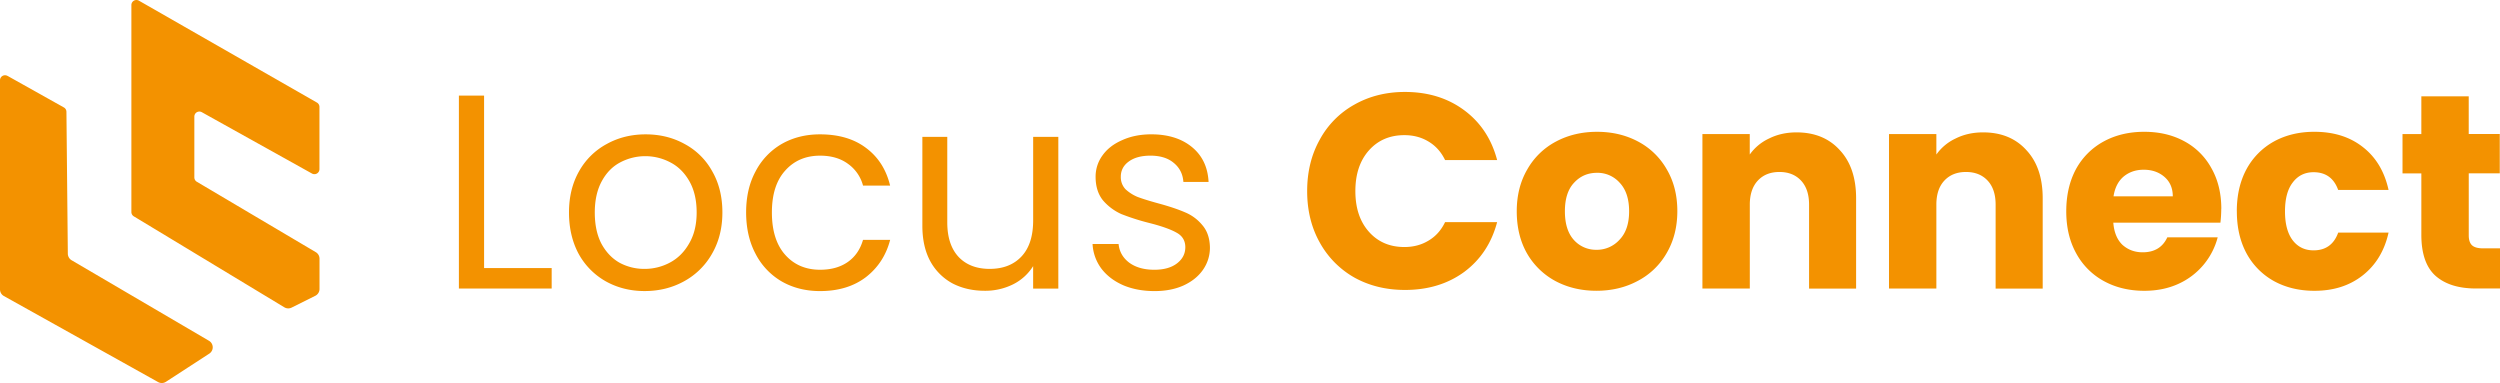
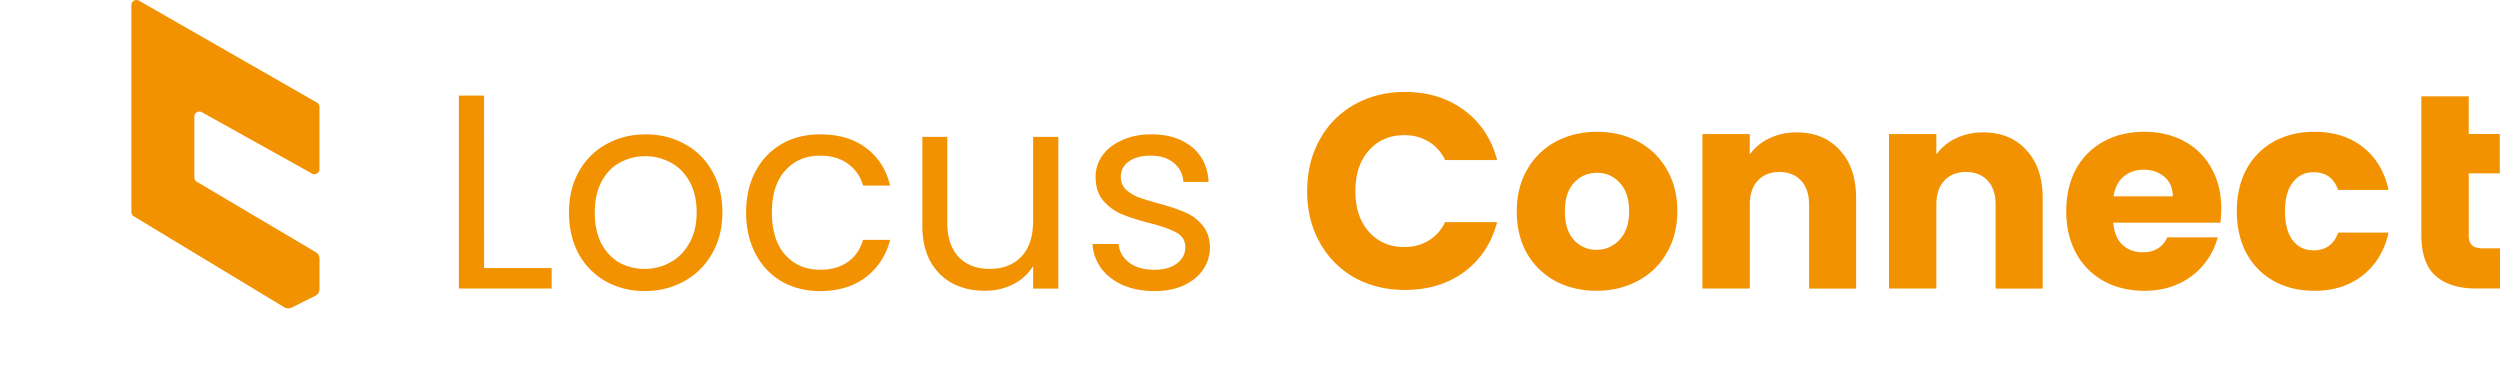
<svg xmlns="http://www.w3.org/2000/svg" viewBox="0 0 3295.31 504.88">
  <defs>
    <style>.cls-1{fill:#f39200;}</style>
  </defs>
  <g id="Layer_2" data-name="Layer 2">
    <g id="Layer_1-2" data-name="Layer 1">
      <g id="Logo">
        <path class="cls-1" d="M183.14.89l234.59,134.3a6.54,6.54,0,0,1,2.45,2.42,6.61,6.61,0,0,1,.9,3.34v82a6.63,6.63,0,0,1-3.28,5.71,6.59,6.59,0,0,1-6.58.08L266,147.87a6.64,6.64,0,0,0-9,2.56,6.91,6.91,0,0,0-.83,3.21v80.22a6.63,6.63,0,0,0,.87,3.29,6.71,6.71,0,0,0,2.39,2.43l156.84,92.83a9.94,9.94,0,0,1,4.89,8.56v40a10,10,0,0,1-5.54,8.91L384.4,405.45a10,10,0,0,1-9.6-.38L176.38,285.17a6.64,6.64,0,0,1-3.2-5.66V6.65a6.58,6.58,0,0,1,.88-3.33A6.74,6.74,0,0,1,176.49.89a6.66,6.66,0,0,1,6.65,0Z" />
-         <path class="cls-1" d="M9.9,100l74.27,41.61a6.57,6.57,0,0,1,2.47,2.41,6.83,6.83,0,0,1,.93,3.32l1.84,187.11a10,10,0,0,0,1.35,4.89A9.91,9.91,0,0,0,94.33,343L275.48,449.2a9.94,9.94,0,0,1,4.92,8.35,9.93,9.93,0,0,1-4.53,8.57l-57.18,37.15a9.92,9.92,0,0,1-5.08,1.6,10,10,0,0,1-5.19-1.25L5.11,390.19a9.9,9.9,0,0,1-3.73-3.65,10,10,0,0,1-1.38-5V105.82a6.61,6.61,0,0,1,.88-3.31,6.68,6.68,0,0,1,2.41-2.43,6.61,6.61,0,0,1,6.61,0Z" />
-         <path class="cls-1" d="M638.09,353.34h89.08v27H604.88V126h33.2Zm211.56,30.3q-28.11,0-51.1-12.78a92.88,92.88,0,0,1-35.76-36.13Q750,311,750,280q0-30.66,13.14-54a91.37,91.37,0,0,1,36.5-36.13q23-12.78,51.48-12.77t51.46,12.77a89.74,89.74,0,0,1,36.13,35.74Q952.21,249,952.2,280t-13.83,54.75a94.08,94.08,0,0,1-36.89,36.13Q878.14,383.66,849.65,383.64Zm0-29.21A70,70,0,0,0,883.24,346q15.66-8.39,25.18-25.18,9.87-16.8,9.86-40.88t-9.49-40.88q-9.48-16.78-24.82-24.82a70.65,70.65,0,0,0-66.79,0q-15,8-24.08,24.82T784,280q0,24.45,8.76,41.24,9.13,16.8,24.09,25.19A68.43,68.43,0,0,0,849.65,354.43ZM983.48,280q0-31,12.41-54a89.28,89.28,0,0,1,34.31-36.14q22.27-12.78,50.72-12.77,36.9,0,60.6,17.88,24.07,17.88,31.76,49.64h-35.71a51.17,51.17,0,0,0-20.08-28.84q-14.6-10.59-36.51-10.58-28.47,0-46,19.7-17.52,19.38-17.52,55.12,0,36.15,17.52,55.85t46,19.7q21.91,0,36.51-10.22t20.08-29.18h35.77q-8,30.64-32.13,49.27-24.09,18.24-60.23,18.25-28.47,0-50.72-12.78A89.25,89.25,0,0,1,996,334.73Q983.54,311.36,983.48,280ZM1395,180.38v200h-33.2V350.79a65.66,65.66,0,0,1-26.64,24.09,82,82,0,0,1-37.23,8.39q-23.36,0-42-9.49a72.72,72.72,0,0,1-29.56-29.2q-10.57-19.36-10.58-47.08V180.38h32.84V293.12q0,29.56,15,45.63,15,15.67,40.89,15.67,26.63,0,42-16.42t15.32-47.8V180.38Zm126.89,203.3q-23,0-41.24-7.66-18.24-8-28.84-21.91a59.06,59.06,0,0,1-11.67-32.49h34.3q1.47,15,13.83,24.46,12.79,9.48,33.21,9.49,19,0,29.92-8.39t11-21.22q0-13.12-11.69-19.36Q1539,300,1514.53,293.82A299,299,0,0,1,1478,282.14,69.3,69.3,0,0,1,1454,264.26q-9.87-12.06-9.86-31.36a47.19,47.19,0,0,1,9.13-28.1q9.09-12.78,25.91-20.07,16.8-7.66,38.33-7.66,33.19,0,53.64,16.78t21.91,46h-33.2q-1.1-15.68-12.78-25.19-11.29-9.48-30.65-9.49-17.88,0-28.48,7.67T1477.36,233a23,23,0,0,0,6.19,16.42,53.47,53.47,0,0,0,16.07,10.21q9.87,3.69,27,8.4,21.54,5.85,35,11.68a58,58,0,0,1,23,16.8q9.86,11.28,10.21,29.5a50.47,50.47,0,0,1-9.12,29.57q-9.13,13.14-25.92,20.81-16.42,7.31-38,7.3ZM1723,251.91q0-37.95,16.43-67.52A116,116,0,0,1,1785.07,138q29.58-16.8,66.79-16.8,45.63,0,78.12,24.09t43.43,65.7H1904.8q-7.69-16-21.91-24.45-13.83-8.4-31.75-8.4-28.85,0-46.72,20.08t-17.88,53.65q0,33.57,17.88,53.66t46.72,20.07q17.89,0,31.75-8.4,14.25-8.39,21.91-24.45h68.61q-11,41.61-43.43,65.7-32.49,23.73-78.12,23.72-37.2,0-66.79-16.42a119.17,119.17,0,0,1-45.61-46.35Q1723,289.84,1723,251.88Zm381.31,131.36q-29.94,0-54-12.78A95.16,95.16,0,0,1,2012.77,334q-13.49-23.73-13.5-55.48,0-31.36,13.83-55.11a93.68,93.68,0,0,1,38-36.89q24.09-12.78,54-12.78t54,12.78a93.66,93.66,0,0,1,38,36.89q13.89,23.72,13.83,55.11T2196.64,334a93.82,93.82,0,0,1-38.32,36.5Q2134.29,383.27,2104.34,383.27Zm0-54a40.07,40.07,0,0,0,30.3-13.14q12.77-13.12,12.77-37.59T2135,240.93a39,39,0,0,0-29.93-13.14q-18.26,0-30.29,13.14-12.06,12.78-12.05,37.59,0,24.47,11.67,37.6a39,39,0,0,0,29.94,13.14Zm263.75-154.77q35.79,0,57,23.36,21.52,23,21.52,63.51v119h-62V269.76q0-20.43-10.6-31.75t-28.45-11.32q-17.89,0-28.47,11.32t-10.6,31.75V380.35H2244V176.69h62.4v27A64.5,64.5,0,0,1,2332,182.49q16.08-8,36.15-8Zm246,0q35.76,0,56.93,23.36,21.54,23,21.54,63.51v119h-62.05V269.76q0-20.43-10.59-31.75t-28.47-11.32q-17.86,0-28.47,11.32t-10.58,31.75V380.35h-62.43V176.69h62.43v27a64.33,64.33,0,0,1,25.54-21.21q16.08-8,36.16-8Zm313.83,100.74a158.78,158.78,0,0,1-1.1,18.25H2785.6q1.47,19,12,29.2,11,9.88,26.69,9.87,23.37,0,32.49-19.71h66.41a93,93,0,0,1-51.82,61.33q-20,9.12-44.89,9.12-29.92,0-53.27-12.77A90.9,90.9,0,0,1,2736.73,334q-13.16-23.73-13.14-55.48T2736.36,223a90.89,90.89,0,0,1,36.5-36.5q23.37-12.78,53.65-12.77,29.58,0,52.57,12.41a87.89,87.89,0,0,1,35.76,35.4q13.11,23,13.13,53.65ZM2864,258.77q0-16.06-10.94-25.55t-27.36-9.5q-15.68,0-26.64,9.13-10.59,9.14-13.15,25.92Zm84.39,19.7q0-31.74,12.78-55.48a91.55,91.55,0,0,1,36.14-36.49q23.35-12.78,53.28-12.78,38.34,0,63.88,20.07,25.9,20.07,33.95,56.59H3082Q3073.6,227,3049.53,227q-17.18,0-27.39,13.5-10.2,13.13-10.23,38t10.24,38.36Q3032.37,330,3049.54,330q24.06,0,32.48-23.36h66.39q-8,35.76-33.94,56.25t-63.83,20.41q-29.91,0-53.29-12.78a91.55,91.55,0,0,1-36.13-36.5q-12.78-23.73-12.78-55.47Zm346.93,48.88v52.92h-31.75q-34,0-52.94-16.43-19-16.77-19-54.41V228.52h-24.82V176.69h24.82V127h62.45v49.65H3295v51.83h-40.88v81.75c0,6.08,1.47,10.47,4.38,13.14s7.78,4,14.6,4Z" />
+         <path class="cls-1" d="M638.09,353.34h89.08v27H604.88V126h33.2Zm211.56,30.3q-28.11,0-51.1-12.78a92.88,92.88,0,0,1-35.76-36.13Q750,311,750,280q0-30.66,13.14-54a91.37,91.37,0,0,1,36.5-36.13q23-12.78,51.48-12.77t51.46,12.77a89.74,89.74,0,0,1,36.13,35.74Q952.21,249,952.2,280t-13.83,54.75a94.08,94.08,0,0,1-36.89,36.13Q878.14,383.66,849.65,383.64Zm0-29.21A70,70,0,0,0,883.24,346q15.66-8.39,25.18-25.18,9.87-16.8,9.86-40.88t-9.49-40.88q-9.48-16.78-24.82-24.82a70.65,70.65,0,0,0-66.79,0q-15,8-24.08,24.82T784,280q0,24.45,8.76,41.24,9.13,16.8,24.09,25.19A68.43,68.43,0,0,0,849.65,354.43ZM983.48,280q0-31,12.41-54a89.28,89.28,0,0,1,34.31-36.14q22.27-12.78,50.72-12.77,36.9,0,60.6,17.88,24.07,17.88,31.76,49.64h-35.71a51.17,51.17,0,0,0-20.08-28.84q-14.6-10.59-36.51-10.58-28.47,0-46,19.7-17.52,19.38-17.52,55.12,0,36.15,17.52,55.85t46,19.7q21.91,0,36.51-10.22t20.08-29.18h35.77q-8,30.64-32.13,49.27-24.09,18.24-60.23,18.25-28.47,0-50.72-12.78A89.25,89.25,0,0,1,996,334.73Q983.54,311.36,983.48,280ZM1395,180.38v200h-33.2V350.79a65.66,65.66,0,0,1-26.64,24.09,82,82,0,0,1-37.23,8.39q-23.36,0-42-9.49a72.72,72.72,0,0,1-29.56-29.2q-10.57-19.36-10.58-47.08V180.38h32.84V293.12q0,29.56,15,45.63,15,15.67,40.89,15.67,26.63,0,42-16.42t15.32-47.8V180.38Zm126.89,203.3q-23,0-41.24-7.66-18.24-8-28.84-21.91a59.06,59.06,0,0,1-11.67-32.49h34.3q1.47,15,13.83,24.46,12.79,9.48,33.21,9.49,19,0,29.92-8.39t11-21.22q0-13.12-11.69-19.36Q1539,300,1514.53,293.82A299,299,0,0,1,1478,282.14,69.3,69.3,0,0,1,1454,264.26q-9.87-12.06-9.86-31.36a47.19,47.19,0,0,1,9.13-28.1q9.09-12.78,25.91-20.07,16.8-7.66,38.33-7.66,33.19,0,53.64,16.78t21.91,46h-33.2q-1.1-15.68-12.78-25.19-11.29-9.48-30.65-9.49-17.88,0-28.48,7.67T1477.36,233a23,23,0,0,0,6.19,16.42,53.47,53.47,0,0,0,16.07,10.21q9.87,3.69,27,8.4,21.54,5.85,35,11.68a58,58,0,0,1,23,16.8q9.86,11.28,10.21,29.5a50.47,50.47,0,0,1-9.12,29.57q-9.13,13.14-25.92,20.81-16.42,7.31-38,7.3ZM1723,251.91q0-37.95,16.43-67.52A116,116,0,0,1,1785.07,138q29.58-16.8,66.79-16.8,45.63,0,78.12,24.09t43.43,65.7H1904.8q-7.69-16-21.91-24.45-13.83-8.4-31.75-8.4-28.85,0-46.72,20.08t-17.88,53.65q0,33.57,17.88,53.66t46.72,20.07q17.89,0,31.75-8.4,14.25-8.39,21.91-24.45h68.61q-11,41.61-43.43,65.7-32.49,23.73-78.12,23.72-37.2,0-66.79-16.42a119.17,119.17,0,0,1-45.61-46.35Q1723,289.84,1723,251.88Zm381.31,131.36q-29.94,0-54-12.78A95.16,95.16,0,0,1,2012.77,334q-13.49-23.73-13.5-55.48,0-31.36,13.83-55.11a93.68,93.68,0,0,1,38-36.89q24.09-12.78,54-12.78t54,12.78a93.66,93.66,0,0,1,38,36.89q13.89,23.72,13.83,55.11T2196.64,334a93.82,93.82,0,0,1-38.32,36.5Q2134.29,383.27,2104.34,383.27Zm0-54a40.07,40.07,0,0,0,30.3-13.14q12.77-13.12,12.77-37.59T2135,240.93a39,39,0,0,0-29.93-13.14q-18.26,0-30.29,13.14-12.06,12.78-12.05,37.59,0,24.47,11.67,37.6a39,39,0,0,0,29.94,13.14Zm263.75-154.77q35.79,0,57,23.36,21.52,23,21.52,63.51v119h-62V269.76q0-20.43-10.6-31.75t-28.45-11.32q-17.89,0-28.47,11.32t-10.6,31.75V380.35H2244V176.69h62.4v27A64.5,64.5,0,0,1,2332,182.49q16.08-8,36.15-8Zm246,0q35.76,0,56.93,23.36,21.54,23,21.54,63.51v119h-62.05V269.76q0-20.43-10.59-31.75t-28.47-11.32q-17.86,0-28.47,11.32t-10.58,31.75V380.35h-62.43V176.69h62.43v27a64.33,64.33,0,0,1,25.54-21.21q16.08-8,36.16-8Zm313.83,100.74a158.78,158.78,0,0,1-1.1,18.25H2785.6q1.47,19,12,29.2,11,9.88,26.69,9.87,23.37,0,32.49-19.71h66.41a93,93,0,0,1-51.82,61.33q-20,9.12-44.89,9.12-29.92,0-53.27-12.77A90.9,90.9,0,0,1,2736.73,334q-13.16-23.73-13.14-55.48T2736.36,223a90.89,90.89,0,0,1,36.5-36.5q23.37-12.78,53.65-12.77,29.58,0,52.57,12.41a87.89,87.89,0,0,1,35.76,35.4q13.11,23,13.13,53.65ZM2864,258.77q0-16.06-10.94-25.55t-27.36-9.5q-15.68,0-26.64,9.13-10.59,9.14-13.15,25.92Zm84.39,19.7q0-31.74,12.78-55.48a91.55,91.55,0,0,1,36.14-36.49q23.35-12.78,53.28-12.78,38.34,0,63.88,20.07,25.9,20.07,33.95,56.59H3082Q3073.6,227,3049.53,227q-17.18,0-27.39,13.5-10.2,13.13-10.23,38t10.24,38.36Q3032.37,330,3049.54,330q24.06,0,32.48-23.36h66.39q-8,35.76-33.94,56.25t-63.83,20.41q-29.91,0-53.29-12.78a91.55,91.55,0,0,1-36.13-36.5q-12.78-23.73-12.78-55.47Zm346.93,48.88v52.92h-31.75q-34,0-52.94-16.43-19-16.77-19-54.41V228.52h-24.82h24.82V127h62.45v49.65H3295v51.83h-40.88v81.75c0,6.08,1.47,10.47,4.38,13.14s7.78,4,14.6,4Z" />
      </g>
    </g>
  </g>
</svg>